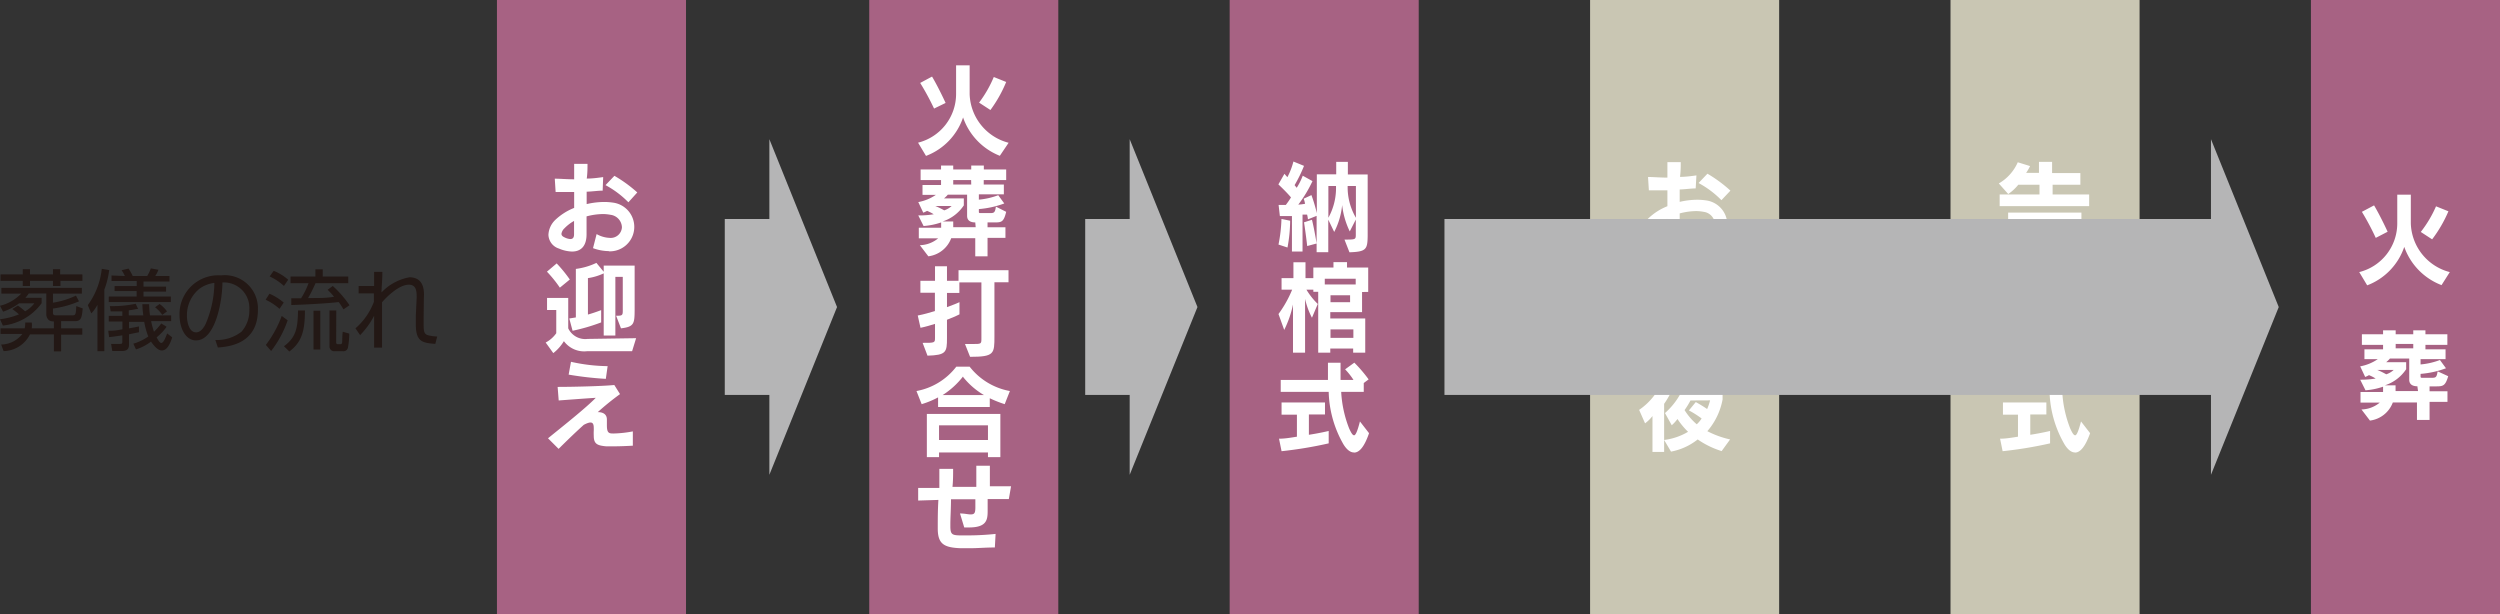
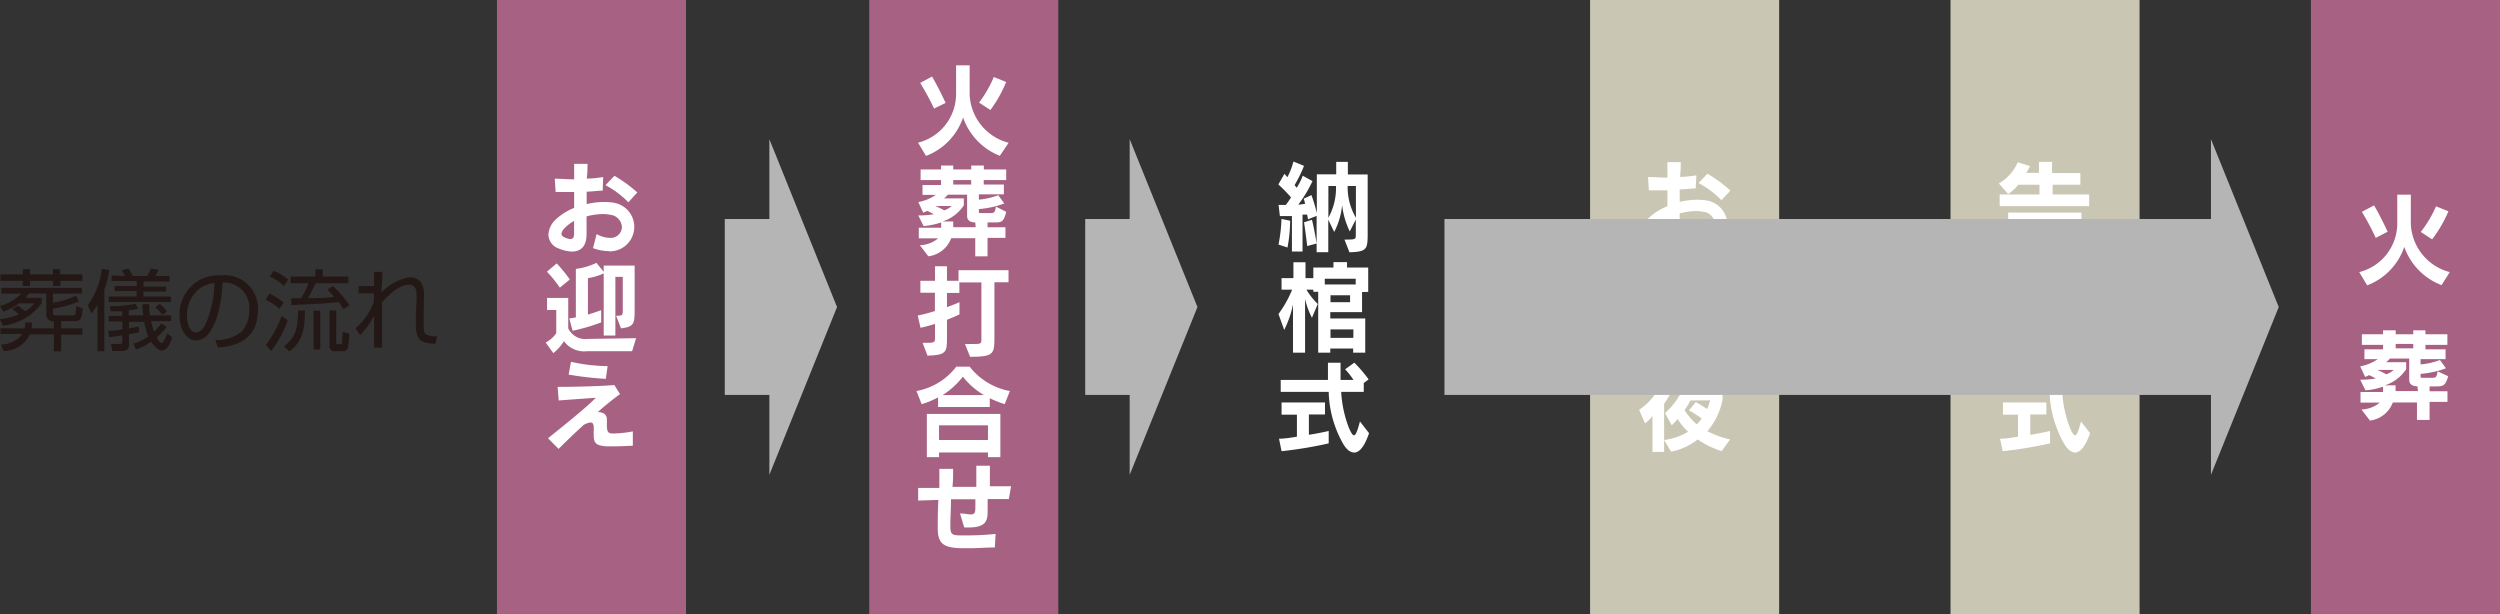
<svg xmlns="http://www.w3.org/2000/svg" viewBox="0 0 236.04 57.97">
  <rect x="0" y="0" width="236.04" height="57.97" fill="#333333" stroke="none" />
  <defs>
    <style>.cls-1{isolation:isolate;}.cls-2{fill:#231815;}.cls-3{fill:#a76283;}.cls-4{fill:#fff;}.cls-5{fill:#c9c6b3;}.cls-6{fill:#b5b5b6;}.cls-7{mix-blend-mode:multiply;}</style>
  </defs>
  <title>flow12</title>
  <g class="cls-1">
    <g id="レイヤー_2" data-name="レイヤー 2">
      <g id="レイヤー_1-2" data-name="レイヤー 1">
        <path class="cls-2" d="M5.77,31h2v.6h-2v1.58H5.09V31.57H2.83A2.84,2.84,0,0,1,.34,33.15l-.23-.62a2.59,2.59,0,0,0,2-1H.05V31H2.33a2.15,2.15,0,0,0,.05-.55H3A2.47,2.47,0,0,1,3,31H5.09v-.65a.89.89,0,0,1-.46-.11.75.75,0,0,1-.26-.55V27.71H2.71a2.27,2.27,0,0,1-.32.41H3.93v.51A5.22,5.22,0,0,1,.27,30.74L0,30.14a6.77,6.77,0,0,0,1.79-.46,6.23,6.23,0,0,0-.63-.5l.53-.33a8.47,8.47,0,0,1,.68.54,2.75,2.75,0,0,0,.87-.75H1.8a5.49,5.49,0,0,1-1.51.79L0,28.87a4.1,4.1,0,0,0,2-1.15H.13v-.54h7.6v.54H5v.86a7.89,7.89,0,0,0,2.17-.67l.29.54A9.21,9.21,0,0,1,5,29.13v.36c0,.2.05.28.27.28h1.6c.26,0,.3-.1.33-.87l.61.22c-.08.8-.12,1.2-.7,1.2H5.77ZM2.15,25.91v-.49h.68v.49H5v-.49h.68v.49H7.78v.61H5.71V27H5v-.48H2.83V27H2.15v-.48H.05v-.61Z" />
        <path class="cls-2" d="M9.85,33.16H9.2V28.78a3.58,3.58,0,0,1-.58.81l-.33-.78a7.12,7.12,0,0,0,1.32-3.43l.7.12a8,8,0,0,1-.46,1.85Zm2.33-2.77V31c.53-.09.67-.12.94-.18v.55l-.94.19v.93c0,.23,0,.65-.65.65H10.6l-.11-.67.83,0c.16,0,.23,0,.23-.22v-.59c-.75.12-1,.14-1.25.17l-.08-.6c.33,0,.66,0,1.34-.14v-.73H10.27v-.54h1.28v-.42c-.44,0-.77,0-1.1,0l-.08-.5a10.56,10.56,0,0,0,2.44-.22l.23.49c-.21,0-.36.07-.88.13v.48h1.37a9.92,9.92,0,0,1-.09-1.06h.64a9.74,9.74,0,0,0,.08,1.06h2v.54H14.27a6.59,6.59,0,0,0,.27,1,6.94,6.94,0,0,0,.69-.78l.5.31a4.8,4.8,0,0,1-.94,1c.13.25.28.53.44.53s.33-.29.55-.9l.48.37c-.29.93-.62,1.24-1,1.24s-.81-.54-1-.84a4.71,4.71,0,0,1-1.42.74l-.25-.54A4.82,4.82,0,0,0,14,31.77a6.7,6.7,0,0,1-.38-1.38Zm-.39-4.33a3.3,3.3,0,0,0-.31-.55l.66-.15a4.6,4.6,0,0,1,.39.7H13.9a4.35,4.35,0,0,0,.34-.72l.72.13a3.54,3.54,0,0,1-.3.59H16v.52H13.55v.48h2.13v.47H13.55V28h2.58v.52H10.27V28h2.63v-.52H10.82v-.47h2.09v-.48H10.53v-.52Zm3.53,3.67a3.2,3.2,0,0,0-.68-.72l.43-.31a3.12,3.12,0,0,1,.7.7Z" />
        <path class="cls-2" d="M20.33,32.1a3.77,3.77,0,0,0,2.48-.79,3,3,0,0,0,.73-2.11A2.4,2.4,0,0,0,21,26.67c0,1.68-.64,5.47-2.49,5.47-1,0-1.56-1.17-1.56-2.4A3.66,3.66,0,0,1,20.87,26a3.13,3.13,0,0,1,3.48,3.26c0,3.18-2.68,3.47-3.78,3.55Zm-1.48-4.85a3.19,3.19,0,0,0-1.2,2.55c0,.63.21,1.58.86,1.58.44,0,.72-.44.89-.76a10.08,10.08,0,0,0,.84-3.91A3,3,0,0,0,18.85,27.25Z" />
        <path class="cls-2" d="M26.39,29.16a5.33,5.33,0,0,0-1.31-.86l.36-.57a5.31,5.31,0,0,1,1.35.84ZM25.1,32.57a10.52,10.52,0,0,0,1.5-2.74l.56.41a10,10,0,0,1-1.56,2.9ZM26.81,27a5.25,5.25,0,0,0-1.35-.9l.38-.53a4.73,4.73,0,0,1,1.37.84Zm0,5.69c1.14-.84,1.3-1.69,1.33-3.38h.65c0,2-.32,3-1.47,3.88ZM31.42,27A10,10,0,0,1,33,28.82l-.57.39a6.7,6.7,0,0,0-.45-.69c-1.1.13-3.16.24-4.48.28l0-.64.93,0a7.32,7.32,0,0,0,.7-1.42H27.43v-.63h2.35v-.68h.69v.68h2.41v.63H29.79a14.17,14.17,0,0,1-.7,1.4c1.19,0,1.74,0,2.45-.12a6.6,6.6,0,0,0-.61-.66Zm-1.18,6H29.6V29.34h.64Zm1.5-.69c0,.05,0,.19.16.19h.22c.17,0,.18-.1.19-.28s0-.52.05-.9l.62.18a8.07,8.07,0,0,1-.13,1.33.43.43,0,0,1-.48.33h-.77a.44.44,0,0,1-.49-.45v-3.4h.64Z" />
        <path class="cls-2" d="M36.1,25.67c0,.9-.06,1.14-.08,1.94a4.82,4.82,0,0,1,2.64-1.43c1.45,0,1.39,1.42,1.36,1.92L40,29.8c0,.26,0,.68,0,.93,0,.54.06.81.38.91a3.59,3.59,0,0,0,.9.13l-.18.7c-1.2-.1-1.84-.18-1.84-1.84,0-.19,0-.62,0-.84l.08-1.7c0-.52,0-1.21-.74-1.21-1.1,0-2.47,1.58-2.53,1.66,0,1.12,0,1.56,0,2.6s0,1.31,0,1.68h-.75c0-.79,0-1,0-3A7.61,7.61,0,0,1,34,31.64L33.56,31A6.17,6.17,0,0,0,35.3,28.5v-.8H33.86V27h1.46c0-.14,0-1.29,0-1.33Z" />
        <rect class="cls-3" x="46.92" width="17.85" height="57.97" />
        <path class="cls-4" d="M57.49,23.71a4.46,4.46,0,0,1-1.5-.28l.34-1.33a2.71,2.71,0,0,0,1.24.36,1.06,1.06,0,0,0,1.15-1,1.23,1.23,0,0,0-1.08-1.18,3.92,3.92,0,0,0-.7-.07,6.25,6.25,0,0,0-1.56.22c0,.61,0,1.19,0,1.69v0c0,1.17-.58,1.63-1.37,1.63a3.35,3.35,0,0,1-1.23-.28,1.41,1.41,0,0,1-1-1.31,2.09,2.09,0,0,1,.64-1.39,5.55,5.55,0,0,1,1.79-1.14c0-.48,0-1,0-1.5-.63,0-1.23,0-1.75,0l-.08-1.26c.5,0,1.16.06,1.83.06,0-.51,0-1,0-1.46l1.26,0c0,.39,0,.86-.07,1.39.57,0,1.11-.08,1.55-.14L56.9,18c-.43,0-.95.08-1.51.1,0,.37,0,.78,0,1.17a7.3,7.3,0,0,1,1.67-.2,5.55,5.55,0,0,1,.81.06,2.31,2.31,0,0,1-.37,4.6ZM54.2,20.86a3.82,3.82,0,0,0-.9.69.89.89,0,0,0-.29.52c0,.16.11.26.29.34a1.38,1.38,0,0,0,.55.16c.23,0,.35-.14.35-.44Zm5.13-1.76a8.92,8.92,0,0,0-2.16-1.62l.84-.88a12.78,12.78,0,0,1,2.16,1.57Z" />
        <path class="cls-4" d="M59.68,33.16H55.43a2.38,2.38,0,0,1-2.19-.95,4.15,4.15,0,0,1-1,1.13l-.72-1a2.83,2.83,0,0,0,1-.88V29.27h-.87V28.13h2V31a1.78,1.78,0,0,0,1.83,1l4.58-.07Zm-6.82-6a11.74,11.74,0,0,0-1.22-1.51l.92-.78a13.1,13.1,0,0,1,1.24,1.52ZM58.63,31l-.46-1.19h.14c.49,0,.49-.1.49-.56V26.14h-.7v5.54H57V25.81a5.39,5.39,0,0,1-1.49.45v3.44c.61-.17,1.25-.42,1.25-.42v1.16a18.07,18.07,0,0,1-2.7.79l-.31-1.16.62-.1V25.39a6.38,6.38,0,0,0,1.94-.57l.69.84v-.58h2.92v4.24C59.91,30.56,59.86,30.86,58.63,31Z" />
        <path class="cls-4" d="M58,42.14c-.29,0-.55,0-.78,0-.83-.08-1.16-.22-1.16-1a4.81,4.81,0,0,1,0-.48,2.42,2.42,0,0,0,0-.26c0-.56-.23-.66-.94-.29-1,.9-1.88,1.78-2.38,2.27l-1-1c1.42-1.15,3.59-2.87,4.51-3.82-1,.06-2.14.15-3.5.25l-.1-1.28c1.45,0,4.31-.07,5.35-.18l.54.86a24.91,24.91,0,0,0-2.1,1.7h0c.48,0,.86.19.86.7v.08c0,.18,0,.34,0,.47,0,.73.2.77.61.77a10.92,10.92,0,0,0,1.84-.2l0,1.35C59.2,42.11,58.56,42.14,58,42.14Zm-.8-6.37a31.59,31.59,0,0,1-3.51-.4l.22-1.21a16.49,16.49,0,0,0,3.46.41Z" />
        <rect class="cls-3" x="82.07" width="17.85" height="57.97" />
        <path class="cls-4" d="M94.4,14.71a6,6,0,0,1-3.47-3.62,5.9,5.9,0,0,1-3.5,3.63l-.75-1.25a4.74,4.74,0,0,0,3.59-4.58V6.17h1.28V8.88a4.9,4.9,0,0,0,3.68,4.6Zm-6.21-4.46a24.59,24.59,0,0,0-1.31-2.42L88,7.23c.65,1.1,1.28,2.49,1.28,2.49Zm5.31.13-1.06-.69a11.11,11.11,0,0,0,1.39-2.42L95,7.74A12.36,12.36,0,0,1,93.51,10.39Z" />
        <path class="cls-4" d="M93.85,21h-.61v.46h1.69v1H93.24V24.2H92.08V22.49H89.81a2.66,2.66,0,0,1-2.16,1.71l-.8-1.05a2.8,2.8,0,0,0,1.73-.65H86.75v-1h2.11V21a6.55,6.55,0,0,1-1.66.34l-.5-1a8.44,8.44,0,0,0,1.46-.11,3.93,3.93,0,0,0-.63-.32,2.56,2.56,0,0,1-.36.17l-.47-1a4.34,4.34,0,0,0,1.66-.68H87.1v-.93h1.75V17H86.92V16h1.93v-.37H90V16H91.7v-.37h1.19V16H95v1H92.88v.42h1.9v.93H92.42v.5a6.87,6.87,0,0,0,1.83-.42l.57.78a8.9,8.9,0,0,1-2.4.53V20c0,.12.06.12.18.12h.9c.38,0,.45-.08.53-.61L95,20C94.76,21,94.54,21,93.85,21Zm-5.54-1.55a7.76,7.76,0,0,1,.84.41,1.91,1.91,0,0,0,.7-.41ZM92.08,21c-.46,0-.77-.18-.77-.62v-2H89.49a2.52,2.52,0,0,1-.36.35H91v.66a3.83,3.83,0,0,1-2,1.52h1c0,.18,0,.37,0,.54h2.12Zm-.39-4H90v.42H91.7Z" />
        <path class="cls-4" d="M93.89,26.65v5.09c0,1.66,0,1.95-2.3,1.95l-.48-1.21h.69c.85,0,.86,0,.86-.52v-5.3H90.58v1H89.41V29c.59-.21,1-.39,1.18-.47v1.15c-.17.09-.59.29-1.18.51v1.74c0,1.32-.07,1.6-1.84,1.65l-.46-1.21c1.14,0,1.17,0,1.17-.47V30.58c-.42.13-.88.27-1.37.37l-.26-1.16c.57-.11,1.12-.27,1.62-.42V27.64H86.9V26.51h1.38V25.14h1.13v1.37H90.5v-1h4.72v1.14Z" />
        <path class="cls-4" d="M94.86,38.16a10.64,10.64,0,0,1-1.41-.56v.83H88.57v-.91a8.48,8.48,0,0,1-1.55.64l-.49-1.24a6.14,6.14,0,0,0,3.76-2.3h1.26a6.23,6.23,0,0,0,3.8,2.3Zm-1.58,5v-.44H88.66v.44H87.51V39.08h6.94v4.08Zm0-3H88.66v1.38h4.62Zm-2.35-4.62A7.57,7.57,0,0,1,89,37.3h3.9A7.12,7.12,0,0,1,90.93,35.59Z" />
        <path class="cls-4" d="M95.25,47.12h-2c0,.28,0,.56,0,.83v.29c0,.84-.09,1.56-1.76,1.56l-.45,0-.4-1.32c.45,0,.75.09,1,.09.36,0,.44-.13.45-.6,0-.19,0-.48,0-.83l-2.3,0c0,.9-.06,1.72-.06,2.34v.22c0,.75.17.83.87.85h.59A25.26,25.26,0,0,0,94,50.41l-.07,1.28c-.84,0-1.63.07-2.31.07l-.93,0c-1.56-.06-2.15-.4-2.15-1.85v-.17c0-.71,0-1.59.06-2.54l-1.91.06,0-1.19,2,0V44.27l1.3,0c0,.55,0,1.13-.06,1.7l2.25,0c0-.67,0-1.39,0-2l1.28,0c0,.63,0,1.29,0,1.94l2,0Z" />
-         <rect class="cls-3" x="116.1" width="17.85" height="57.97" />
        <path class="cls-4" d="M127.41,23.82l-.47-1.2c1.05,0,1.07,0,1.07-.49v-1.4l-.57,1.12a7.57,7.57,0,0,1-.72-2.49,6.92,6.92,0,0,1-.75,2.54l-.56-1.16v3.07h-1.1V20.38l-.82.33a3,3,0,0,0-.08-.45l-.21,0-.22,0v3.49h-1V20.4l-1.14,0-.12-1.05h.68a7.32,7.32,0,0,0,.49-.71c-.21-.26-.67-.74-1.19-1.23l.57-1,.28.32a6.84,6.84,0,0,0,.57-1.48l1,.41a13.09,13.09,0,0,1-.89,1.82l.2.25a6.1,6.1,0,0,0,.57-1.14l.92.51a12.21,12.21,0,0,1-1.34,2.22,5,5,0,0,0,.64-.08,3,3,0,0,0-.13-.48l.73-.34a14.42,14.42,0,0,1,.51,1.71V16.46h1.83V15.28h1.1v1.19h1.87v5.81C129.11,23.54,129,23.77,127.41,23.82Zm-5.85-.45-.85-.28a14,14,0,0,0,.28-2.42l.82.17A14,14,0,0,1,121.56,23.37Zm1.86-.14c-.07-.65-.22-1.75-.3-2.24l.75-.24c.16.63.33,1.56.44,2.24Zm2-5.67v3a5.81,5.81,0,0,0,.72-3Zm2.6,0h-.78a5.7,5.7,0,0,0,.78,3Z" />
        <path class="cls-4" d="M128.6,27.57v1.9h-3v.6h3.3V33.3h-1.14v-.39h-2.16v.39h-1.14V27.55H124v-.2h-.65a6.45,6.45,0,0,0,1.07,1.35L123.87,30a7.23,7.23,0,0,1-.65-1.78V33.3h-1.14V28.75a9.79,9.79,0,0,1-.83,2.4l-.54-1.5A10.85,10.85,0,0,0,122,27.35h-1V26.26h1.12v-1.5h1.14v1.5H124v-1h1.9v-.51h1.28v.51h2v2.3ZM128,26.32h-2.92v.54H128Zm-.53,1.56h-1.85v.65h1.85Zm.31,3.22h-2.16v.8h2.16Z" />
        <path class="cls-4" d="M121,42.6l-.24-1.18c.57,0,1.12-.1,1.69-.19V39.15H121V38h4.1v1.13h-1.52v1.92c1-.15,1.87-.36,1.87-.36v1.17A38.22,38.22,0,0,1,121,42.6Zm6.83.12c-.35,0-.7-.29-1-.79A10.45,10.45,0,0,1,125.45,37h-4.53V35.87h4.46c0-.57,0-1,0-1.62h1.19c0,.65,0,1,0,1.62h1.22a6.33,6.33,0,0,0-.79-1l.87-.63a13.18,13.18,0,0,1,1.35,1.58l-.46.34V37h-2.13a11,11,0,0,0,.75,3.45c.19.42.33.65.47.65s.32-.4.55-1.31l.86,1.11C128.82,42.19,128.34,42.73,127.85,42.73Z" />
        <rect class="cls-5" x="150.13" width="17.85" height="57.97" />
        <path class="cls-4" d="M160.69,23.52a4.46,4.46,0,0,1-1.5-.28l.34-1.33a2.71,2.71,0,0,0,1.24.36,1.06,1.06,0,0,0,1.15-1A1.23,1.23,0,0,0,160.85,20a3.92,3.92,0,0,0-.7-.07,6.25,6.25,0,0,0-1.56.22c0,.61,0,1.19,0,1.69v0c0,1.17-.58,1.63-1.37,1.63a3.35,3.35,0,0,1-1.23-.28A1.41,1.41,0,0,1,155,22a2.09,2.09,0,0,1,.64-1.39,5.55,5.55,0,0,1,1.79-1.14c0-.48,0-1,0-1.5-.63,0-1.23,0-1.75,0l-.08-1.26c.5,0,1.16.06,1.83.06,0-.51,0-1,0-1.46l1.26,0c0,.39,0,.86-.07,1.39.57,0,1.11-.08,1.55-.14l-.07,1.23c-.43,0-.95.08-1.51.1,0,.37,0,.78,0,1.17a7.3,7.3,0,0,1,1.67-.2,5.55,5.55,0,0,1,.81.06,2.31,2.31,0,0,1-.37,4.6Zm-3.29-2.86a3.82,3.82,0,0,0-.9.69.89.89,0,0,0-.29.52c0,.16.11.26.29.34a1.38,1.38,0,0,0,.55.16c.23,0,.35-.14.35-.44Zm5.13-1.76a8.92,8.92,0,0,0-2.16-1.62l.84-.88A12.78,12.78,0,0,1,163.38,18Z" />
        <path class="cls-4" d="M162.89,33h-4.16a2.67,2.67,0,0,1-2.15-.92,4.34,4.34,0,0,1-1.11,1.1l-.75-1a3,3,0,0,0,1.19-1v-2h-1V27.94h2.14V31a2,2,0,0,0,.47.47V26.63h1.84c-.37-.1-.78-.19-1.16-.27l.73-.57h-1.27v-1h5.12v.87a8,8,0,0,1-1.37.92H163v2.9c0,1.73,0,1.84-1.59,2l-.42-1c.86,0,1,0,1-.44h-1.2v1.3h-1V30h-1.17v1.47h-1a2.4,2.4,0,0,0,1.22.34l4.49-.07Zm-6.82-6a11.56,11.56,0,0,0-1.22-1.51l.92-.76a13.39,13.39,0,0,1,1.17,1.55Zm3.68.49h-1.17V28h1.17Zm0,1.27h-1.17v.5h1.17Zm-.68-3c.46.18.89.38,1.34.59a5.46,5.46,0,0,0,.92-.59ZM162,27.48h-1.2V28H162Zm0,1.27h-1.2v.5H162Z" />
        <path class="cls-4" d="M162.55,42.59a8.2,8.2,0,0,1-2.26-1.1,5.77,5.77,0,0,1-2.52,1.15l-.65-1.1a5.84,5.84,0,0,0,2.26-.77,7.26,7.26,0,0,1-1-1.21,3.61,3.61,0,0,1-.54.59L157.2,39a6.77,6.77,0,0,0,2-3.1h-2.08l1,.3a8.12,8.12,0,0,1-1,1.93v4.54h-1.1V39.28a3.44,3.44,0,0,1-.7.69l-.56-1.27a6.14,6.14,0,0,0,2.25-2.83H155v-1.1h3.37V34.1h1.28v.67h3.46v1.1h-3.68l1,.18a4.39,4.39,0,0,1-.28.66h2.49v1a6.32,6.32,0,0,1-1.44,3,8.72,8.72,0,0,0,2.15.78Zm-2.94-4.78a7.91,7.91,0,0,1-.56.91,5.78,5.78,0,0,0,1.15,1.34,2.6,2.6,0,0,0,.46-.55,9.26,9.26,0,0,0-1.2-.76l.65-.79c.41.23.82.48,1.07.66a4.91,4.91,0,0,0,.28-.82Z" />
        <rect class="cls-5" x="184.16" width="17.85" height="57.97" />
        <path class="cls-4" d="M188.8,19.46v-1.1h3.76v-.92h-2a4.41,4.41,0,0,1-.95.88l-.89-1a4.29,4.29,0,0,0,1.79-2l1.16.36a4.33,4.33,0,0,1-.37.64h1.21V15.28h1.24v1.06h2.67v1.1H193.8v.92h3.45v1.1Zm6.55,4.36v-.49h-4.58v.49H189.6V20.07h6.92v3.75Zm0-2.65h-4.58v1.05h4.58Z" />
-         <path class="cls-4" d="M191.41,33.13,191,31.92h.76c.61,0,.69-.09.69-.65V30.09h-1.67a5.56,5.56,0,0,1-1.19,3.2l-.85-1a4.8,4.8,0,0,0,1-3.34v-.66h-.66V25h4.39v3.29h-2.63V29h2.72v2.06C193.54,32.82,193.43,33.13,191.41,33.13Zm.93-7h-2.18v1.09h2.18Zm1.64,5V25.42h1.1V31.1Zm.89,2.2-.47-1.21h.5c.89,0,.9,0,.9-.52v-6.8h1.14v6.91C196.95,33,196.87,33.3,194.88,33.3Z" />
+         <path class="cls-4" d="M191.41,33.13,191,31.92h.76c.61,0,.69-.09.69-.65V30.09h-1.67a5.56,5.56,0,0,1-1.19,3.2a4.8,4.8,0,0,0,1-3.34v-.66h-.66V25h4.39v3.29h-2.63V29h2.72v2.06C193.54,32.82,193.43,33.13,191.41,33.13Zm.93-7h-2.18v1.09h2.18Zm1.64,5V25.42h1.1V31.1Zm.89,2.2-.47-1.21h.5c.89,0,.9,0,.9-.52v-6.8h1.14v6.91C196.95,33,196.87,33.3,194.88,33.3Z" />
        <path class="cls-4" d="M189.08,42.6l-.24-1.18c.57,0,1.12-.1,1.69-.19V39.15h-1.42V38h4.1v1.13h-1.52v1.92c1-.15,1.87-.36,1.87-.36v1.17A38.22,38.22,0,0,1,189.08,42.6Zm6.83.12c-.35,0-.7-.29-1-.79A10.45,10.45,0,0,1,193.51,37H189V35.87h4.46c0-.57,0-1,0-1.62h1.19c0,.65,0,1,0,1.62h1.22a6.33,6.33,0,0,0-.79-1l.87-.63a13.18,13.18,0,0,1,1.35,1.58l-.46.34V37h-2.13a11,11,0,0,0,.75,3.45c.19.42.33.65.47.65s.32-.4.55-1.31l.86,1.11C196.88,42.19,196.4,42.73,195.91,42.73Z" />
        <rect class="cls-3" x="218.19" width="17.85" height="57.97" />
        <path class="cls-4" d="M230.52,26.92A6,6,0,0,1,227,23.31a5.9,5.9,0,0,1-3.5,3.63l-.75-1.25a4.74,4.74,0,0,0,3.59-4.58V18.38h1.28v2.71a4.9,4.9,0,0,0,3.68,4.6Zm-6.21-4.46A24.59,24.59,0,0,0,223,20l1.15-.61c.65,1.1,1.28,2.49,1.28,2.49Zm5.31.13-1.06-.69A11.11,11.11,0,0,0,230,19.48l1.17.47A12.36,12.36,0,0,1,229.63,22.6Z" />
        <path class="cls-4" d="M230,36.48h-.61v.46h1.69v1h-1.69v1.71H228.2V38h-2.28a2.66,2.66,0,0,1-2.16,1.71l-.8-1.05a2.8,2.8,0,0,0,1.73-.65h-1.82v-1H225v-.5a6.55,6.55,0,0,1-1.66.34l-.5-1a8.44,8.44,0,0,0,1.46-.11,3.93,3.93,0,0,0-.63-.32,2.56,2.56,0,0,1-.36.17l-.47-1a4.34,4.34,0,0,0,1.66-.68h-1.26v-.93H225v-.42H223v-1H225v-.37h1.19v.37h1.66v-.37H229v.37h2.07v1H229v.42h1.9v.93h-2.36v.5a6.87,6.87,0,0,0,1.83-.42l.57.78a8.9,8.9,0,0,1-2.4.53v.25c0,.12.06.12.18.12h.9c.38,0,.45-.08.53-.61l1,.46C230.88,36.44,230.66,36.48,230,36.48Zm-5.54-1.55a7.76,7.76,0,0,1,.84.41,1.91,1.91,0,0,0,.7-.41Zm3.78,1.54c-.46,0-.77-.18-.77-.62v-2h-1.82a2.52,2.52,0,0,1-.36.35h1.89v.66a3.83,3.83,0,0,1-2,1.52h1c0,.18,0,.37,0,.54h2.12Zm-.39-4h-1.66v.42h1.66Z" />
        <polygon class="cls-6" points="79.03 28.99 72.64 13.14 72.64 20.68 68.43 20.68 68.43 37.29 72.64 37.29 72.64 44.83 79.03 28.99" />
        <polygon class="cls-6" points="113.06 28.99 106.66 13.14 106.66 20.68 102.46 20.68 102.46 37.29 106.66 37.29 106.66 44.83 113.06 28.99" />
        <g class="cls-7">
          <polygon class="cls-6" points="215.15 28.99 208.75 13.14 208.75 20.68 136.38 20.68 136.38 37.29 208.75 37.29 208.75 44.83 215.15 28.99" />
        </g>
      </g>
    </g>
  </g>
</svg>